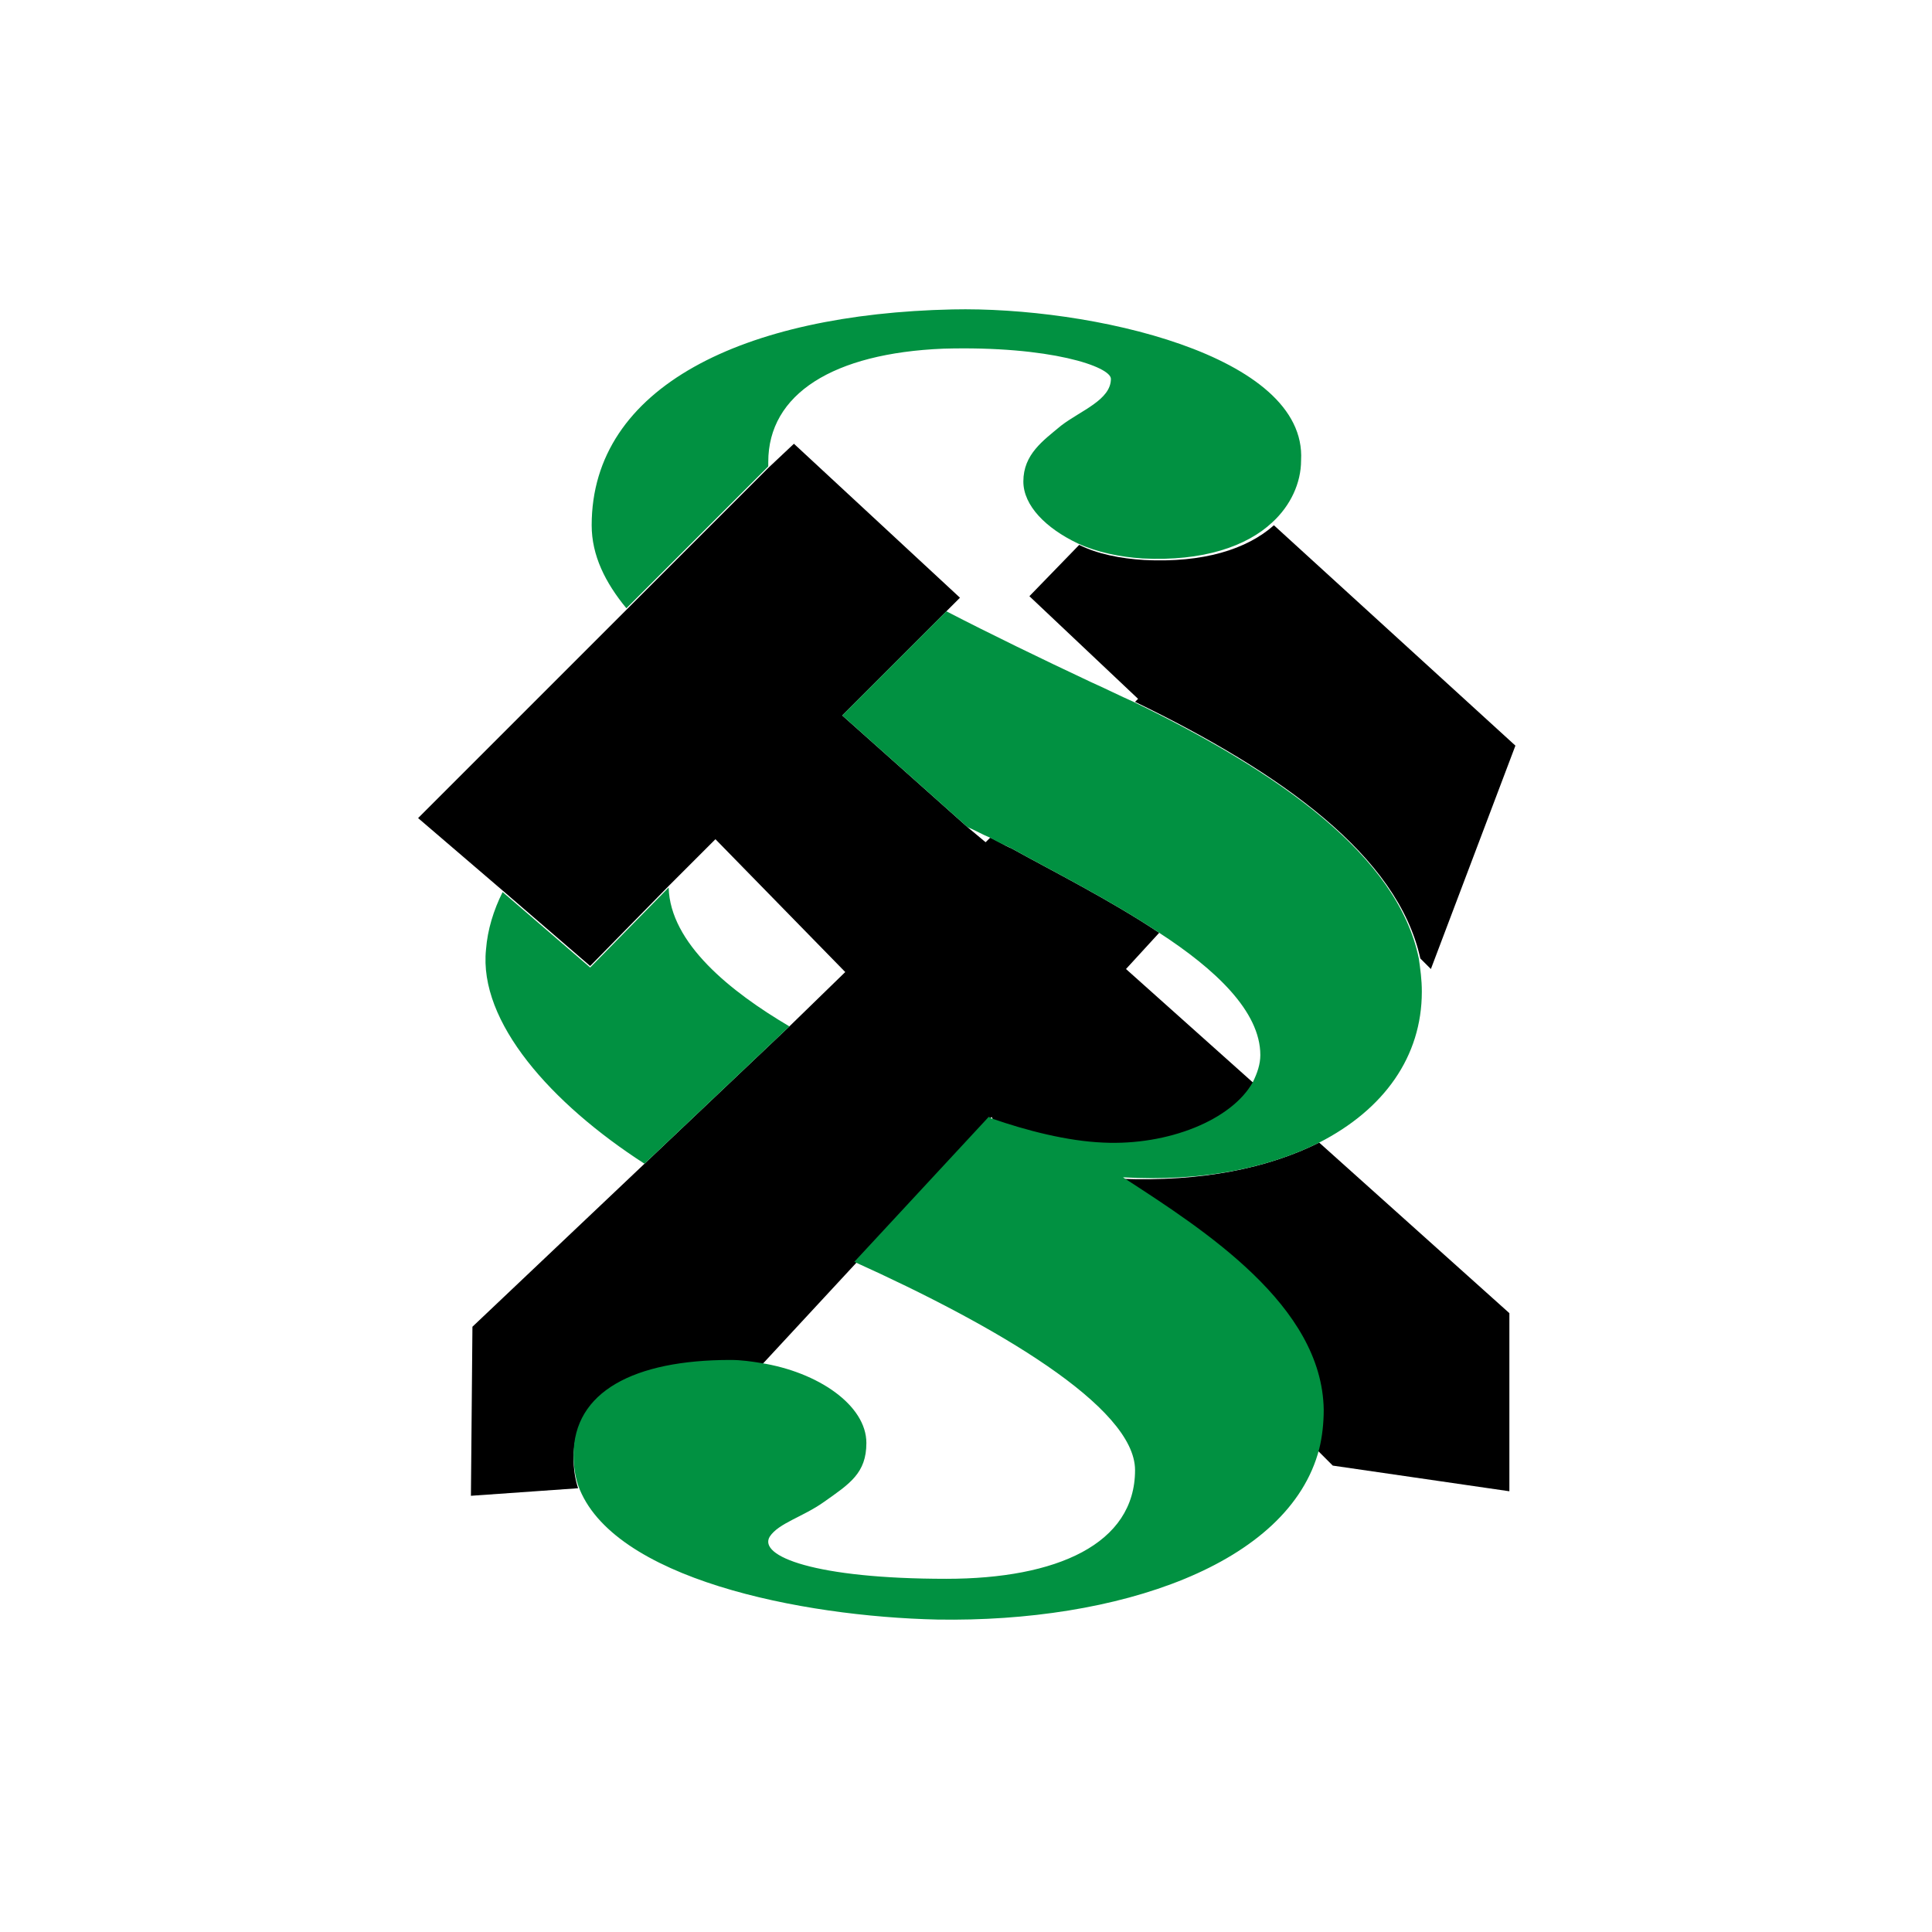
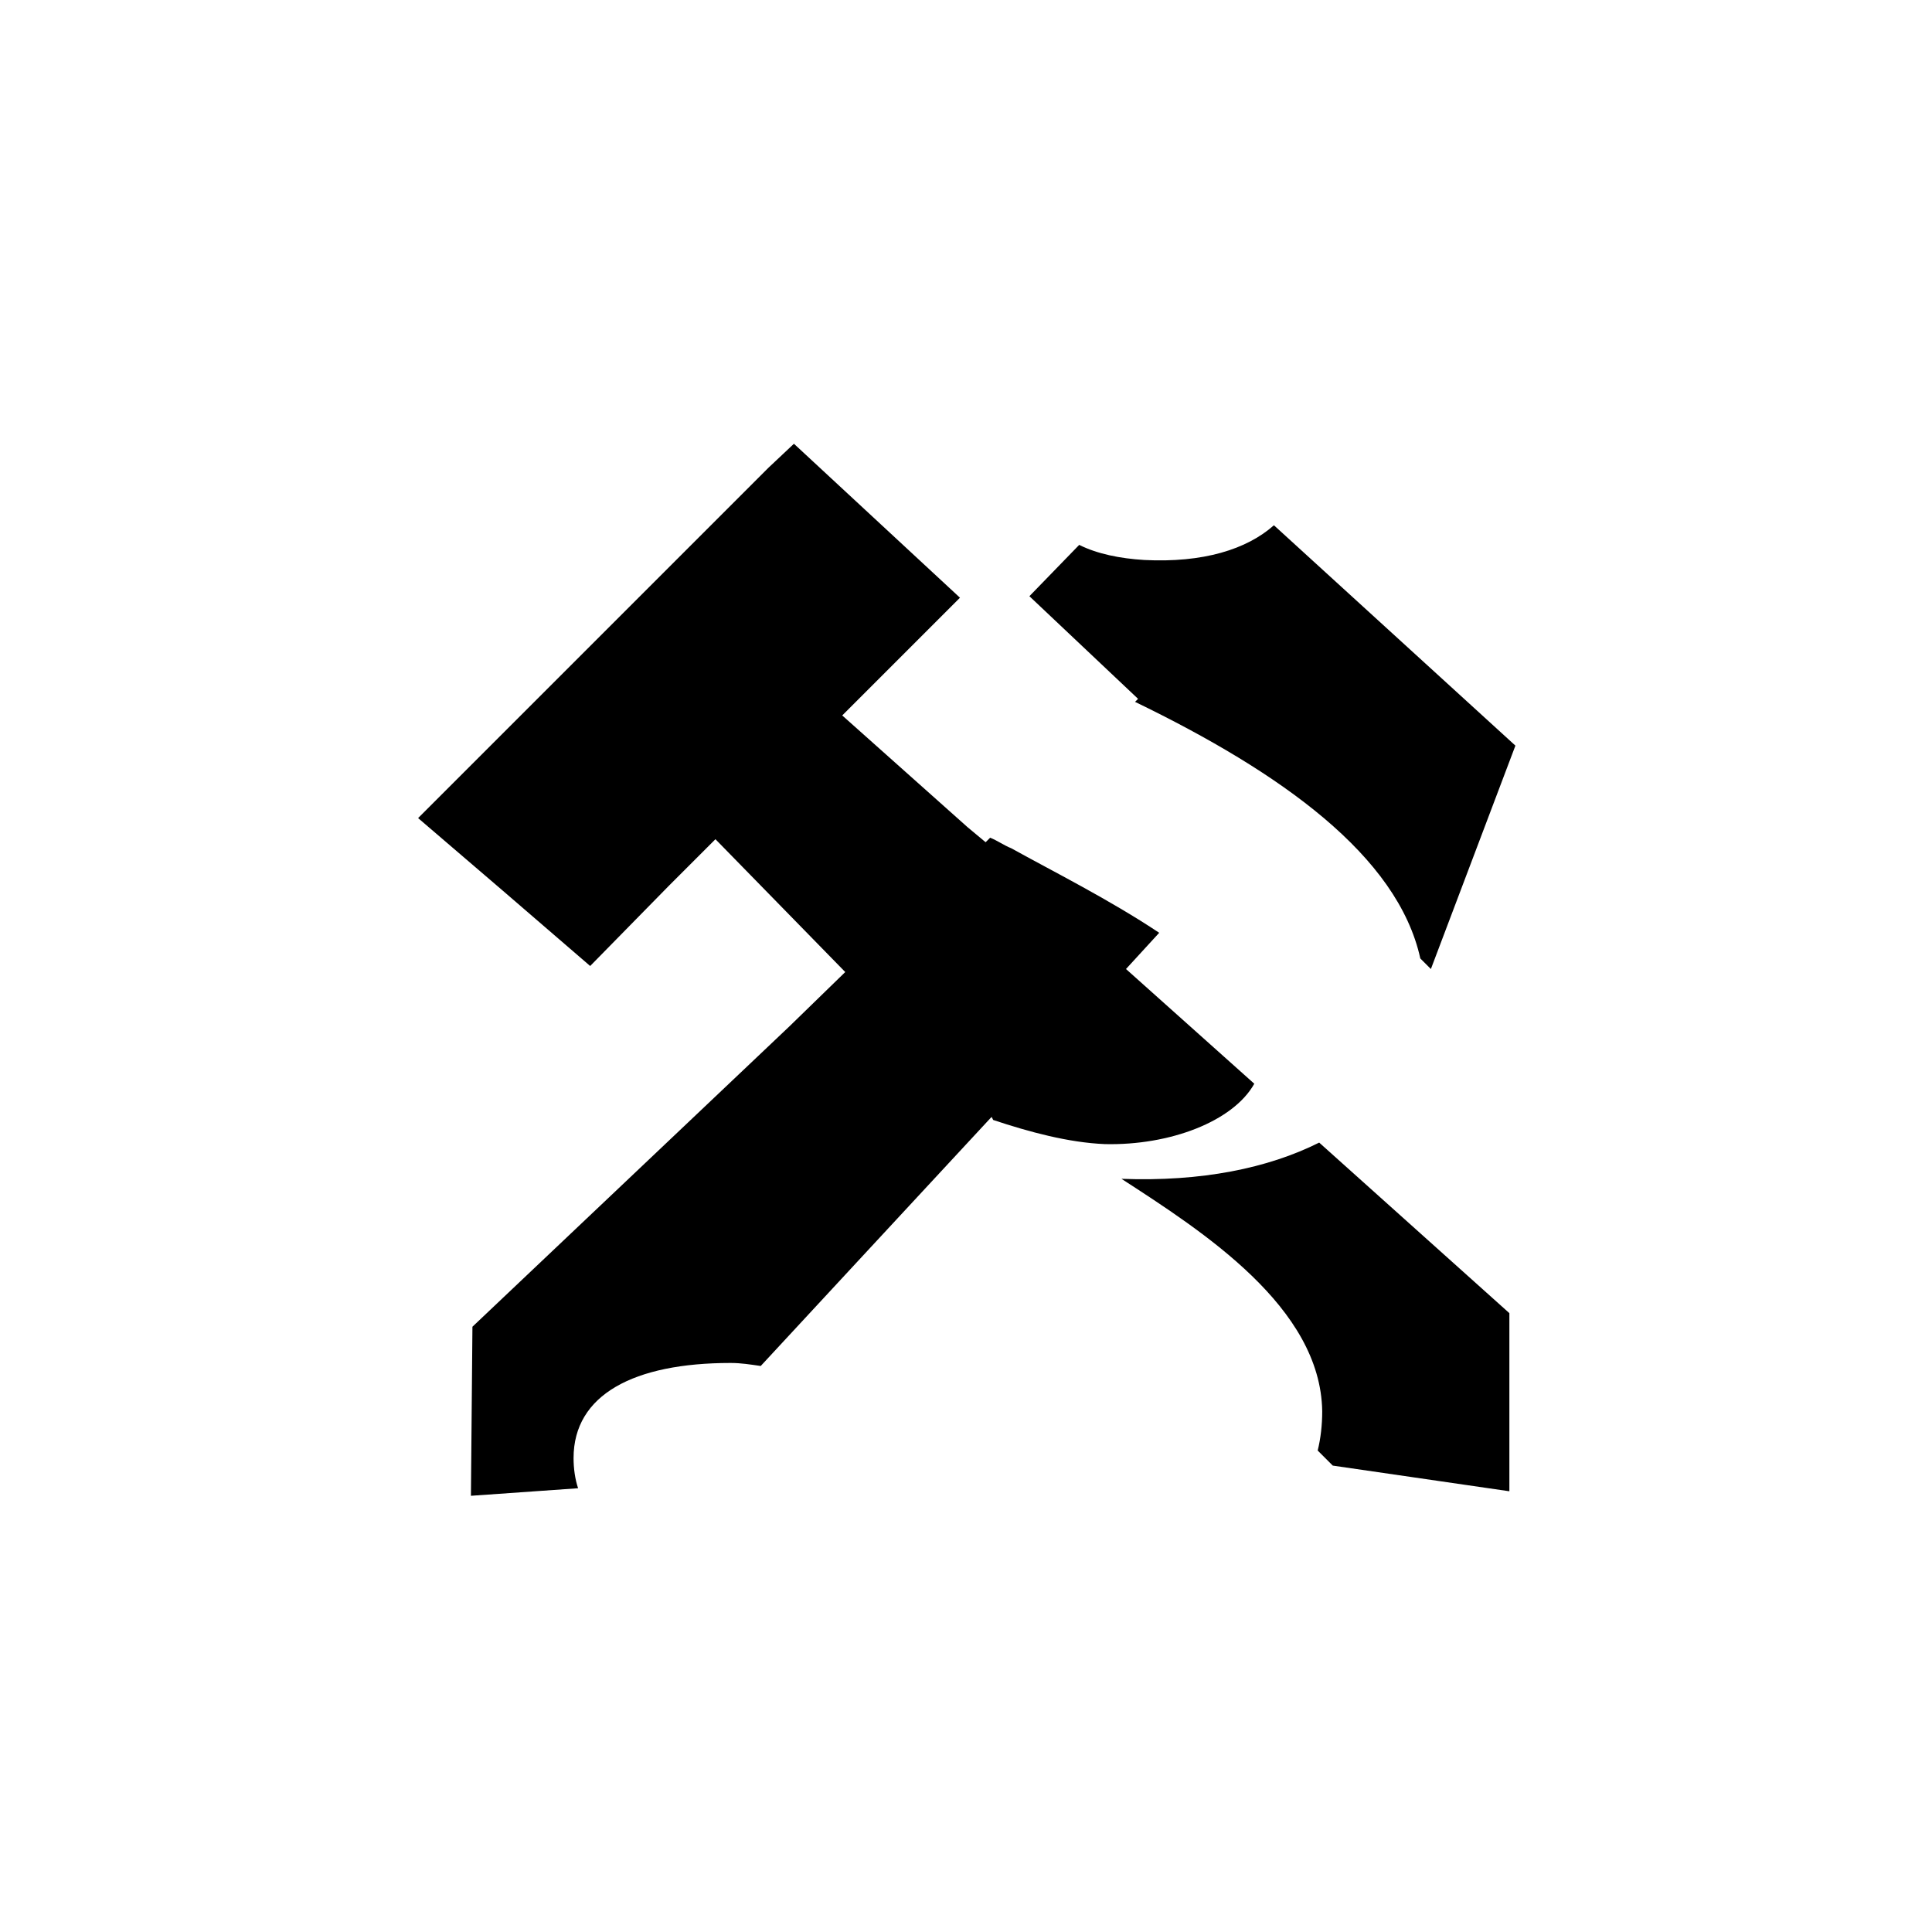
<svg xmlns="http://www.w3.org/2000/svg" width="128" height="128">
  <path d="M87.4 75.7L100 87v11.8l-11.7-1.7-1-1c.2-.8.3-1.7.3-2.6-.1-6.9-7.9-11.9-13.3-15.4 5.3.2 9.7-.7 13.1-2.4zM75.8 37.1c-1.6-.1-3.1-.4-4.3-1l-3.3 3.4 7.2 6.8-.2.2c9.7 4.7 17.4 10.2 18.9 17l.7.7 5.6-14.8-16-14.6c-1.8 1.6-4.7 2.5-8.6 2.3zm-1.2 27.1l2.2-2.4c-3.3-2.2-7.1-4.1-9.8-5.6-.5-.2-.9-.5-1.4-.7l-.3.3-1.2-1-8.3-7.4 6.9-6.9.9-.9-11-10.2-1.7 1.6-9.4 9.4-13.8 13.8 5.6 4.8 5.8 5 5.2-5.3 3.1-3.1 8.6 8.8-3.7 3.6-9.6 9.1-11.4 10.8-.1 11.2 7.1-.5c-.2-.6-.3-1.3-.3-2 0-4.2 4-6.3 10.4-6.3.7 0 1.3.1 2 .2l6.3-6.8 8.9-9.6.1-.1.1.2c2.4.8 5 1.5 7.4 1.6 4.3.1 8.5-1.5 9.9-4l-8.5-7.6z" />
-   <path fill="#019141" d="M52.3 68l-9.6 9.1c-6.2-4-11-9.4-10.5-14.2.1-1.3.5-2.6 1.1-3.8l5.8 5 5.2-5.3c.1 3.7 4.1 6.9 8 9.2zm35.1 7.7c4.3-2.2 6.8-5.7 6.8-10 0-.8-.1-1.5-.2-2.2-1.4-6.8-9.2-12.3-18.9-17-.9-.4-1.9-.9-2.8-1.3-3.4-1.6-6.7-3.2-9.6-4.7l-6.9 6.9 8.3 7.4c.5.2 1 .5 1.5.7.5.3 1 .5 1.4.7 2.7 1.5 6.5 3.4 9.8 5.6 3.7 2.4 6.7 5.2 6.7 8.1 0 .6-.2 1.2-.5 1.8-1.4 2.5-5.6 4.2-9.9 4-2.4-.1-5.1-.8-7.4-1.6-.1 0-.1-.1-.2-.1l-8.9 9.6c9.3 4.2 18.6 9.6 18.6 13.8 0 4.9-5.2 7.2-12.5 7.2-8.7 0-12.5-1.5-11.7-2.8.6-.9 2.2-1.3 3.6-2.3 1.7-1.2 2.8-1.9 2.8-3.9 0-2.5-3.2-4.7-7-5.3-.6-.1-1.3-.2-2-.2-6.4 0-10.4 2.1-10.4 6.3 0 .7.1 1.4.3 2 2.2 6.2 14.8 8.7 23.8 8.9 11.9.2 23.3-3.6 25.3-11.3.2-.8.3-1.7.3-2.6-.1-6.9-7.9-11.9-13.3-15.4 5.2.3 9.6-.6 13-2.3zM63.1 20.5c-13.8.3-23.9 5.1-23.9 14.3 0 2 .9 3.8 2.3 5.5l9.4-9.4v-.3c0-4.5 4.3-7.2 11.6-7.5 7.1-.2 11.1 1.2 11.1 2 0 1.4-2 2.1-3.3 3.1-1.2 1-2.5 1.9-2.5 3.7 0 1.6 1.5 3.1 3.6 4.1 1.3.6 2.8.9 4.3 1 4 .2 6.9-.8 8.6-2.4 1.2-1.1 1.9-2.6 1.9-4.1.4-7-14-10.2-23.1-10z" />
</svg>